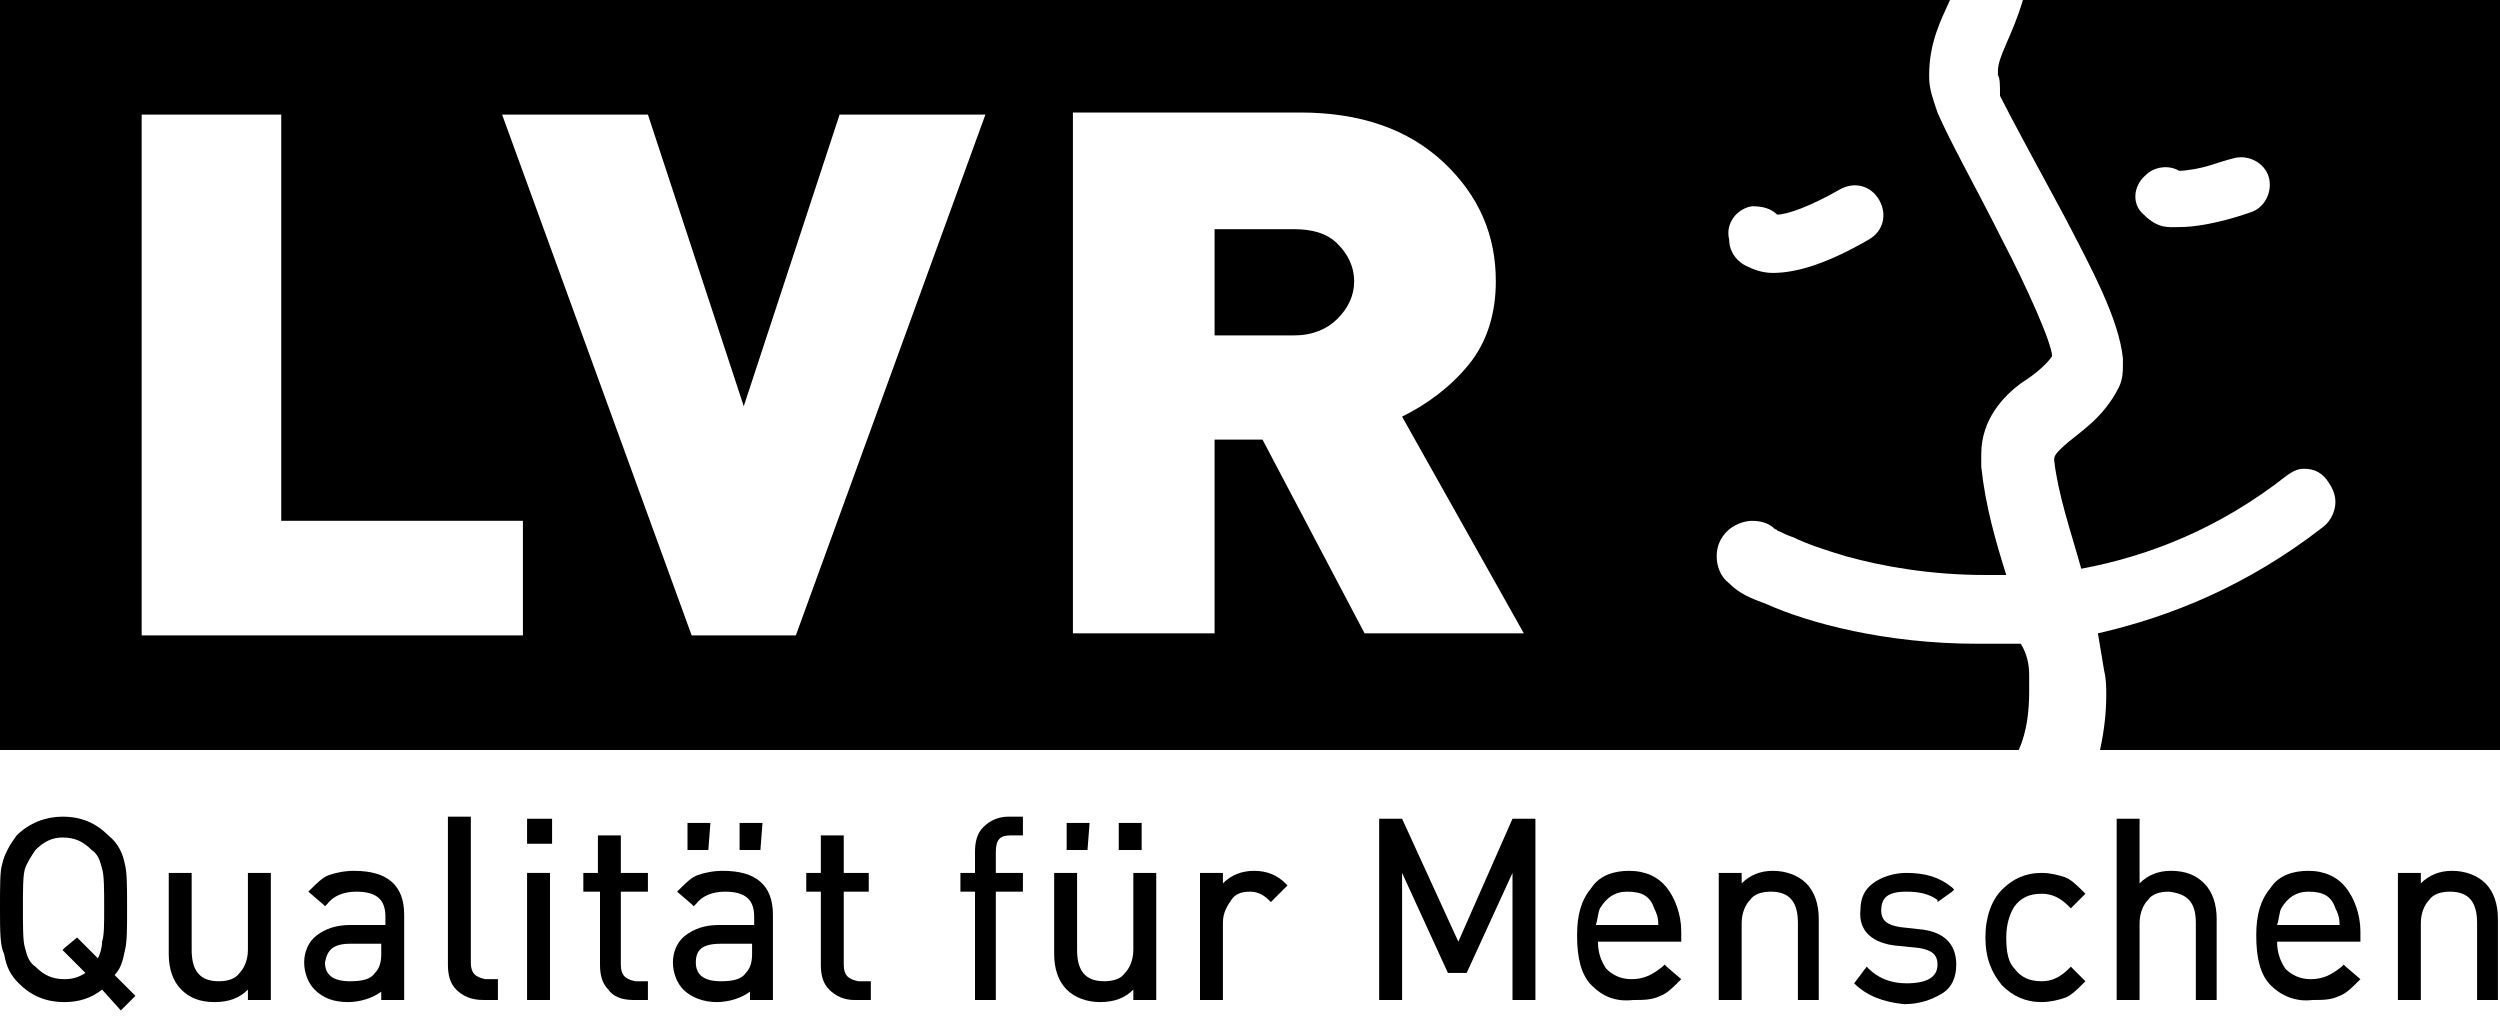
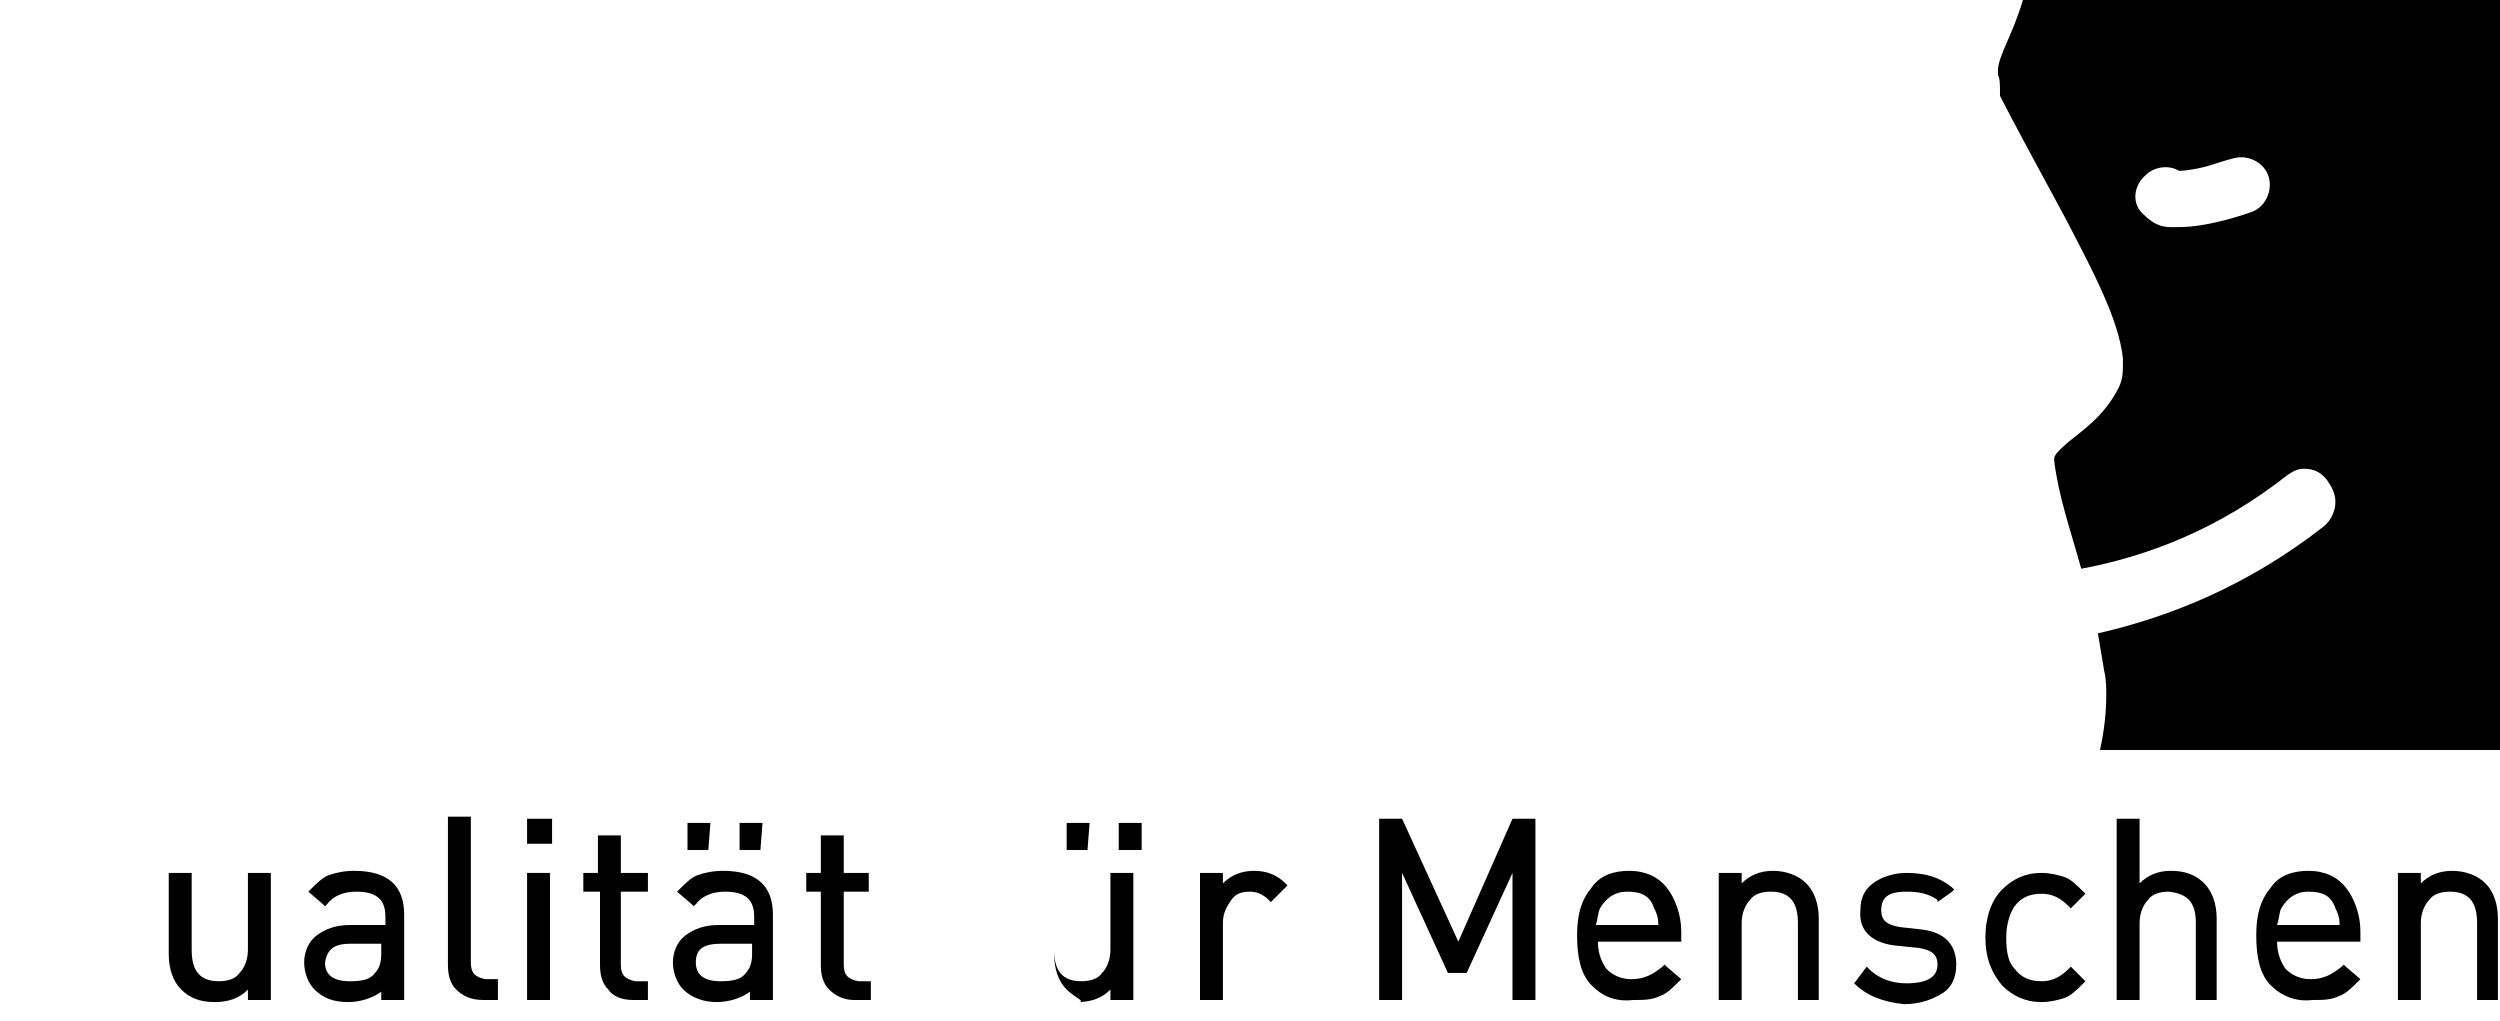
<svg xmlns="http://www.w3.org/2000/svg" xmlns:xlink="http://www.w3.org/1999/xlink" version="1.1" id="Ebene_1" x="0px" y="0px" viewBox="0 0 120 49" style="enable-background:new 0 0 120 49;" xml:space="preserve">
  <style type="text/css">
	.st0{clip-path:url(#SVGID_00000113328954390986026080000014019190515250073004_);}
	.st1{clip-path:url(#SVGID_00000121248044191236926690000003200979023490549155_);}
	.st2{clip-path:url(#SVGID_00000098914916846445880560000015799580601640450993_);}
</style>
  <g>
    <defs>
      <rect id="SVGID_1_" width="120" height="48.5" />
    </defs>
    <clipPath id="SVGID_00000026857911465386967580000014616897105569210502_">
      <use xlink:href="#SVGID_1_" style="overflow:visible;" />
    </clipPath>
-     <path style="clip-path:url(#SVGID_00000026857911465386967580000014616897105569210502_);" d="M97.4,32.4c0,0.3,0,0.5,0,0.8   c0,0.9-0.1,1.9-0.5,2.8H0V0h93.6c-0.4,0.9-1,2-1,3.6c0,0.1,0,0.1,0,0.1c0,0.6,0.2,1.1,0.4,1.7c0.6,1.4,1.9,3.7,3.1,6.1   c1.2,2.3,2.4,5,2.4,5.6c0,0,0,0,0,0c-0.2,0.3-0.7,0.8-1.5,1.3c-0.8,0.6-1.9,1.7-1.9,3.4c0,0.1,0,0.2,0,0.3c0,0.1,0,0.2,0,0.3   c0.2,1.9,0.7,3.6,1.2,5.2c-0.3,0-0.7,0-1,0c-2.6,0-4.9-0.4-6.7-0.9c-1-0.3-1.9-0.6-2.5-0.9c-0.3-0.1-0.5-0.2-0.7-0.3   c-0.1,0-0.1-0.1-0.2-0.1h0c-0.3-0.3-0.7-0.4-1.1-0.4c-0.4,0-0.9,0.2-1.2,0.5c-0.3,0.3-0.5,0.7-0.5,1.2c0,0.5,0.2,1,0.6,1.3   c0.5,0.5,1,0.7,1.8,1c2,0.9,5.7,1.9,10.1,1.9c0.6,0,1.1,0,1.7,0h0c0.1,0,0.3,0,0.4,0C97.3,31.4,97.4,31.9,97.4,32.4 M25.1,30.5V25   H13.5V5.5H6.8v25H25.1z M83.9,12.8c0.4,0.2,0.8,0.3,1.2,0.3c1.2,0,2.7-0.5,4.6-1.6c0.7-0.4,0.9-1.2,0.5-1.9   c-0.4-0.7-1.2-0.9-1.9-0.5c-1.4,0.8-2.5,1.2-3,1.2c-0.3-0.3-0.7-0.4-1.2-0.4c-0.7,0.1-1.3,0.8-1.1,1.6C83,12.1,83.4,12.6,83.9,12.8    M47.3,5.5h-7l-4.6,14l-4.6-14h-7l9.1,25h5L47.3,5.5z M73.2,30.5l-5.9-10.5c1.2-0.6,2.3-1.4,3.2-2.5c0.9-1.1,1.3-2.5,1.3-4   c0-2.2-0.8-4.1-2.5-5.7c-1.7-1.6-4-2.4-6.9-2.4H51.5v25h6.8v-9.3h2.3l4.9,9.3H73.2z M64.2,11.7c0.5,0.5,0.8,1.1,0.8,1.8   c0,0.7-0.3,1.3-0.8,1.8c-0.5,0.5-1.2,0.8-2.1,0.8h-3.8V11h3.8C63,11,63.7,11.2,64.2,11.7" />
-     <path style="clip-path:url(#SVGID_00000026857911465386967580000014616897105569210502_);" d="M4.9,47.5c-0.5,0.4-1.1,0.6-1.8,0.6   c-0.9,0-1.6-0.3-2.2-0.9c-0.4-0.4-0.6-0.8-0.7-1.4C0,45.4,0,44.7,0,43.6c0-1.1,0-1.8,0.1-2.1c0.1-0.5,0.4-1,0.7-1.4   c0.6-0.6,1.4-0.9,2.2-0.9c0.9,0,1.6,0.3,2.2,0.9C5.7,40.5,5.9,41,6,41.5c0.1,0.4,0.1,1.1,0.1,2.1c0,1,0,1.6-0.1,2   c-0.1,0.5-0.2,0.9-0.5,1.2l0.9,0.9l-0.1,0.1l0.1-0.1l0.1,0.1l-0.1,0.1l-0.6,0.6L4.9,47.5z M1.7,40.8c-0.2,0.3-0.4,0.6-0.5,0.9   c-0.1,0.3-0.1,1-0.1,1.9c0,0.9,0,1.6,0.1,1.9c0.1,0.4,0.2,0.7,0.5,0.9c0.4,0.4,0.8,0.6,1.4,0.6c0.4,0,0.7-0.1,1-0.3l-1.1-1.1   l0.1-0.1L3.7,45l1,1c0.1-0.2,0.2-0.5,0.2-0.8C5,44.9,5,44.4,5,43.6c0-0.9,0-1.6-0.1-1.9c-0.1-0.4-0.2-0.7-0.5-0.9   c-0.4-0.4-0.8-0.6-1.4-0.6C2.5,40.2,2.1,40.4,1.7,40.8" />
    <path style="clip-path:url(#SVGID_00000026857911465386967580000014616897105569210502_);" d="M8.7,47.5c-0.4-0.4-0.6-1-0.6-1.7   v-3.9h1.1v3.7c0,1,0.4,1.5,1.3,1.5c0.4,0,0.8-0.1,1-0.4c0.2-0.2,0.4-0.6,0.4-1.1v-3.7h1.1V48h-1.1v-0.5c-0.4,0.4-0.9,0.6-1.6,0.6   C9.6,48.1,9.1,47.9,8.7,47.5" />
    <path style="clip-path:url(#SVGID_00000026857911465386967580000014616897105569210502_);" d="M15.1,47.5c-0.3-0.3-0.5-0.8-0.5-1.3   c0-0.5,0.2-1,0.6-1.3c0.4-0.3,0.9-0.5,1.6-0.5h1.7V44c0-0.8-0.4-1.2-1.4-1.2c-0.6,0-1.1,0.2-1.4,0.6l-0.1,0.1l-0.1-0.1l-0.7-0.6   l0.1-0.1c0.3-0.3,0.6-0.6,0.9-0.7c0.3-0.1,0.7-0.2,1.2-0.2c1.6,0,2.4,0.7,2.4,2.1V48h-1.1v-0.4c-0.4,0.3-1,0.5-1.6,0.5   C16,48.1,15.5,47.9,15.1,47.5 M15.6,46.2c0,0.6,0.4,0.9,1.2,0.9c0.6,0,1-0.1,1.2-0.4c0.2-0.2,0.3-0.5,0.3-0.9v-0.5h-1.5   C16,45.3,15.7,45.6,15.6,46.2" />
    <path style="clip-path:url(#SVGID_00000026857911465386967580000014616897105569210502_);" d="M21.9,47.5c-0.3-0.3-0.4-0.7-0.4-1.2   v-7.1h1.1v7c0,0.5,0.2,0.7,0.7,0.8h0.6V48h-0.7h0C22.6,48,22.2,47.8,21.9,47.5" />
  </g>
  <path d="M25.3,41.9V48h1h0.1v-6.1H25.3z M25.3,39.3v1.2h1.1h0.1v-1.2H25.3z" />
  <g>
    <defs>
      <rect id="SVGID_00000092419452625698945780000010676743104056018599_" width="120" height="48.5" />
    </defs>
    <clipPath id="SVGID_00000003070625489152035100000000415216894003385237_">
      <use xlink:href="#SVGID_00000092419452625698945780000010676743104056018599_" style="overflow:visible;" />
    </clipPath>
    <path style="clip-path:url(#SVGID_00000003070625489152035100000000415216894003385237_);" d="M29.2,47.5c-0.3-0.3-0.4-0.7-0.4-1.2   v-3.5H28v-0.9h0.7v-1.8h1.1v1.8h1.3v0.9h-1.3v3.5c0,0.5,0.2,0.7,0.7,0.8h0.6V48h-0.7h0C29.8,48,29.4,47.8,29.2,47.5" />
    <path style="clip-path:url(#SVGID_00000003070625489152035100000000415216894003385237_);" d="M32.8,47.5c-0.3-0.3-0.5-0.8-0.5-1.3   c0-0.5,0.2-1,0.6-1.3c0.4-0.3,0.9-0.5,1.6-0.5h1.7V44c0-0.8-0.4-1.2-1.4-1.2c-0.6,0-1.1,0.2-1.4,0.6l-0.1,0.1l-0.1-0.1l-0.7-0.6   l0.1-0.1c0.3-0.3,0.6-0.6,0.9-0.7c0.3-0.1,0.7-0.2,1.2-0.2c1.6,0,2.4,0.7,2.4,2.1V48h-1.1v-0.4c-0.4,0.3-1,0.5-1.6,0.5   C33.8,48.1,33.2,47.9,32.8,47.5 M33.4,46.2c0,0.6,0.4,0.9,1.2,0.9c0.6,0,1-0.1,1.2-0.4c0.2-0.2,0.3-0.5,0.3-0.9v-0.5h-1.5   C33.7,45.3,33.4,45.6,33.4,46.2 M36.5,40.8h-1v-1.3h1.1L36.5,40.8L36.5,40.8z M34,40.8h-1v-1.3h1.1L34,40.8L34,40.8z" />
    <path style="clip-path:url(#SVGID_00000003070625489152035100000000415216894003385237_);" d="M39.8,47.5c-0.3-0.3-0.4-0.7-0.4-1.2   v-3.5h-0.7v-0.9h0.7v-1.8h1.1v1.8h1.2v0.9h-1.2v3.5c0,0.5,0.2,0.7,0.7,0.8h0.6V48H41h0C40.5,48,40.1,47.8,39.8,47.5" />
-     <path style="clip-path:url(#SVGID_00000003070625489152035100000000415216894003385237_);" d="M47.8,48h-1v-5.2h-0.7v-0.9h0.1   l0.6,0v-1c0-0.5,0.1-0.9,0.4-1.2c0.3-0.3,0.7-0.5,1.2-0.5h0.7v0.9h-0.6c-0.5,0-0.7,0.2-0.7,0.8l0,1h1.3v0.9h-1.3V48H47.8z" />
-     <path style="clip-path:url(#SVGID_00000003070625489152035100000000415216894003385237_);" d="M51.2,47.5c-0.4-0.4-0.6-1-0.6-1.7   v-3.9h1.1v3.7c0,1,0.4,1.5,1.3,1.5c0.4,0,0.8-0.1,1-0.4c0.2-0.2,0.4-0.6,0.4-1.1v-3.7h1.1V48h-1.1v-0.5c-0.4,0.4-0.9,0.6-1.6,0.6   C52.2,48.1,51.6,47.9,51.2,47.5 M54.7,40.8h-1v-1.3h1.1v1.3H54.7z M52.2,40.8h-1v-1.3h1.1L52.2,40.8L52.2,40.8z" />
+     <path style="clip-path:url(#SVGID_00000003070625489152035100000000415216894003385237_);" d="M51.2,47.5c-0.4-0.4-0.6-1-0.6-1.7   v-3.9v3.7c0,1,0.4,1.5,1.3,1.5c0.4,0,0.8-0.1,1-0.4c0.2-0.2,0.4-0.6,0.4-1.1v-3.7h1.1V48h-1.1v-0.5c-0.4,0.4-0.9,0.6-1.6,0.6   C52.2,48.1,51.6,47.9,51.2,47.5 M54.7,40.8h-1v-1.3h1.1v1.3H54.7z M52.2,40.8h-1v-1.3h1.1L52.2,40.8L52.2,40.8z" />
    <path style="clip-path:url(#SVGID_00000003070625489152035100000000415216894003385237_);" d="M58.6,48h-1v-6.1h1.1v0.5   c0.4-0.4,0.9-0.6,1.5-0.6c0.6,0,1.1,0.2,1.5,0.6l-0.1,0.1l0.1-0.1l0.1,0.1L61,43.3l-0.1-0.1c-0.3-0.3-0.6-0.4-0.9-0.4   c-0.4,0-0.7,0.1-0.9,0.4c-0.2,0.3-0.4,0.6-0.4,1.1V48H58.6z" />
  </g>
  <polygon points="72.6,39.3 70,45.2 67.3,39.3 66.2,39.3 66.2,48 67.3,48 67.3,41.9 69.5,46.7 70.4,46.7 72.6,41.9 72.6,48 73.6,48   73.7,48 73.7,39.3 " />
  <g>
    <defs>
      <rect id="SVGID_00000022533519448031590600000004695232511256252802_" width="120" height="48.5" />
    </defs>
    <clipPath id="SVGID_00000174581204398942025520000000477356773866028206_">
      <use xlink:href="#SVGID_00000022533519448031590600000004695232511256252802_" style="overflow:visible;" />
    </clipPath>
    <path style="clip-path:url(#SVGID_00000174581204398942025520000000477356773866028206_);" d="M76.4,47.3c-0.5-0.5-0.7-1.3-0.7-2.4   c0-1,0.2-1.7,0.7-2.3c0.4-0.6,1.1-0.8,1.8-0.8c0.8,0,1.4,0.3,1.8,0.8c0.4,0.5,0.7,1.3,0.7,2.1v0.5h-4c0,0.6,0.2,1,0.4,1.3   c0.3,0.3,0.7,0.5,1.2,0.5c0.6,0,1-0.2,1.5-0.6l0.1-0.1l0.1,0.1l0.7,0.6l-0.1,0.1c-0.3,0.3-0.6,0.6-0.9,0.7   c-0.4,0.2-0.8,0.2-1.3,0.2C77.5,48.1,76.9,47.8,76.4,47.3 M79.6,44.4c0-0.4-0.1-0.6-0.2-0.8c-0.2-0.6-0.6-0.8-1.3-0.8   c-0.6,0-1,0.3-1.3,0.8c-0.1,0.2-0.1,0.5-0.2,0.8H79.6z" />
    <path style="clip-path:url(#SVGID_00000174581204398942025520000000477356773866028206_);" d="M87.3,48h-1v-3.7   c0-1-0.4-1.5-1.3-1.5c-0.4,0-0.8,0.1-1,0.4c-0.2,0.2-0.4,0.6-0.4,1.1V48h-1.1v-6.1h1.1v0.5c0.4-0.4,0.9-0.6,1.5-0.6   c0.6,0,1.2,0.2,1.6,0.6c0.4,0.4,0.6,1,0.6,1.7L87.3,48L87.3,48z" />
    <path style="clip-path:url(#SVGID_00000174581204398942025520000000477356773866028206_);" d="M89,47.2L89,47.2l0.6-0.8l0.1,0.1   c0.4,0.4,1,0.7,1.8,0.7c1,0,1.5-0.3,1.5-0.9c0-0.5-0.3-0.7-0.9-0.8l-1-0.1c-1.2-0.1-1.9-0.7-1.8-1.7c0-0.6,0.2-1,0.6-1.3   c0.4-0.3,1-0.5,1.6-0.5c0.9,0,1.6,0.2,2.2,0.7l0.1,0.1l-0.1,0.1L93,43.3L93,43.2c-0.4-0.3-0.9-0.4-1.5-0.4c-0.9,0-1.2,0.3-1.2,0.9   c0,0.5,0.3,0.7,0.9,0.8l0.9,0.1c1.2,0.1,1.8,0.7,1.8,1.7c0,0.6-0.2,1.1-0.7,1.4c-0.5,0.3-1.1,0.5-1.8,0.5   C90.4,48.1,89.6,47.8,89,47.2" />
    <path style="clip-path:url(#SVGID_00000174581204398942025520000000477356773866028206_);" d="M96.1,47.3c-0.5-0.6-0.8-1.3-0.8-2.3   c0-1,0.3-1.8,0.8-2.3c0.5-0.5,1.1-0.8,1.9-0.8c0.4,0,0.8,0.1,1.1,0.2c0.3,0.1,0.6,0.4,0.9,0.7l0.1,0.1l-0.7,0.7l-0.1-0.1   c-0.4-0.4-0.8-0.6-1.3-0.6c-0.6,0-1,0.2-1.3,0.6c-0.2,0.3-0.4,0.8-0.4,1.5c0,0.7,0.1,1.2,0.4,1.5c0.3,0.4,0.7,0.6,1.3,0.6   c0.5,0,0.9-0.2,1.3-0.6l0.1-0.1l0.1,0.1L100,47l-0.1,0.1L100,47l0.1,0.1l-0.1,0.1c-0.3,0.3-0.6,0.6-0.9,0.7   c-0.3,0.1-0.7,0.2-1.1,0.2C97.2,48.1,96.6,47.8,96.1,47.3" />
    <path style="clip-path:url(#SVGID_00000174581204398942025520000000477356773866028206_);" d="M106.4,48h-1v-3.7   c0-1-0.4-1.4-1.3-1.5c-0.4,0-0.8,0.1-1,0.4c-0.2,0.2-0.4,0.6-0.4,1.1V48h-1.1v-8.7h1.1v3.1c0.4-0.4,0.9-0.6,1.5-0.6   c0.7,0,1.2,0.2,1.6,0.6c0.4,0.4,0.6,1,0.6,1.7V48H106.4z" />
    <path style="clip-path:url(#SVGID_00000174581204398942025520000000477356773866028206_);" d="M109,47.3c-0.5-0.5-0.7-1.3-0.7-2.4   c0-1,0.2-1.7,0.7-2.3c0.4-0.6,1.1-0.8,1.8-0.8c0.8,0,1.4,0.3,1.8,0.8c0.4,0.5,0.7,1.3,0.7,2.1v0.5h-4c0,0.6,0.2,1,0.4,1.3   c0.3,0.3,0.7,0.5,1.2,0.5c0.6,0,1-0.2,1.5-0.6l0.1-0.1l0.1,0.1l0.7,0.6l-0.1,0.1c-0.3,0.3-0.6,0.6-0.9,0.7   c-0.4,0.2-0.8,0.2-1.3,0.2C110.2,48.1,109.5,47.8,109,47.3 M112.3,44.4c0-0.4-0.1-0.6-0.2-0.8c-0.2-0.6-0.6-0.8-1.3-0.8   c-0.6,0-1,0.3-1.3,0.8c-0.1,0.2-0.1,0.5-0.2,0.8H112.3z" />
    <path style="clip-path:url(#SVGID_00000174581204398942025520000000477356773866028206_);" d="M119.9,48h-1v-3.7   c0-1-0.4-1.5-1.3-1.5c-0.4,0-0.8,0.1-1,0.4c-0.2,0.2-0.4,0.6-0.4,1.1V48h-1.1v-6.1h1.1v0.5c0.4-0.4,0.9-0.6,1.5-0.6   c0.6,0,1.2,0.2,1.6,0.6c0.4,0.4,0.6,1,0.6,1.7V48H119.9z" />
    <path style="clip-path:url(#SVGID_00000174581204398942025520000000477356773866028206_);" d="M120,0v36h-19.2   c0.2-0.9,0.3-1.8,0.3-2.6c0-0.4,0-0.8-0.1-1.2c-0.1-0.6-0.2-1.2-0.3-1.8c3.5-0.8,7.2-2.3,10.8-5.1c0.4-0.3,0.6-0.8,0.6-1.2   c0-0.3-0.1-0.6-0.3-0.9c-0.3-0.5-0.7-0.7-1.2-0.7c-0.3,0-0.5,0.1-0.8,0.3c-3.3,2.6-6.7,3.9-9.9,4.5c-0.5-1.8-1.1-3.5-1.3-5.2h0l0,0   v0l0,0c0,0,0,0,0,0c0-0.2,0-0.3,0.7-0.9c0.6-0.5,1.7-1.2,2.4-2.6c0.2-0.4,0.2-0.8,0.2-1.1c0-0.1,0-0.2,0-0.3   c-0.2-1.9-1.5-4.3-2.8-6.8c-1.3-2.4-2.6-4.8-3.1-5.8C96,4,96,3.8,95.9,3.6c0-0.1,0-0.1,0-0.2c0-0.7,0.7-1.7,1.2-3.4H120z    M102.9,10.3c0.7,0.7,1.2,0.6,1.7,0.6c1.5,0,3.4-0.7,3.4-0.7c0.7-0.2,1.1-1,0.9-1.7c-0.2-0.7-1-1.1-1.7-0.9c0,0-0.4,0.1-1,0.3   c-0.6,0.2-1.3,0.3-1.6,0.3c-0.5-0.3-1.2-0.2-1.6,0.2C102.4,8.9,102.3,9.8,102.9,10.3" />
  </g>
</svg>